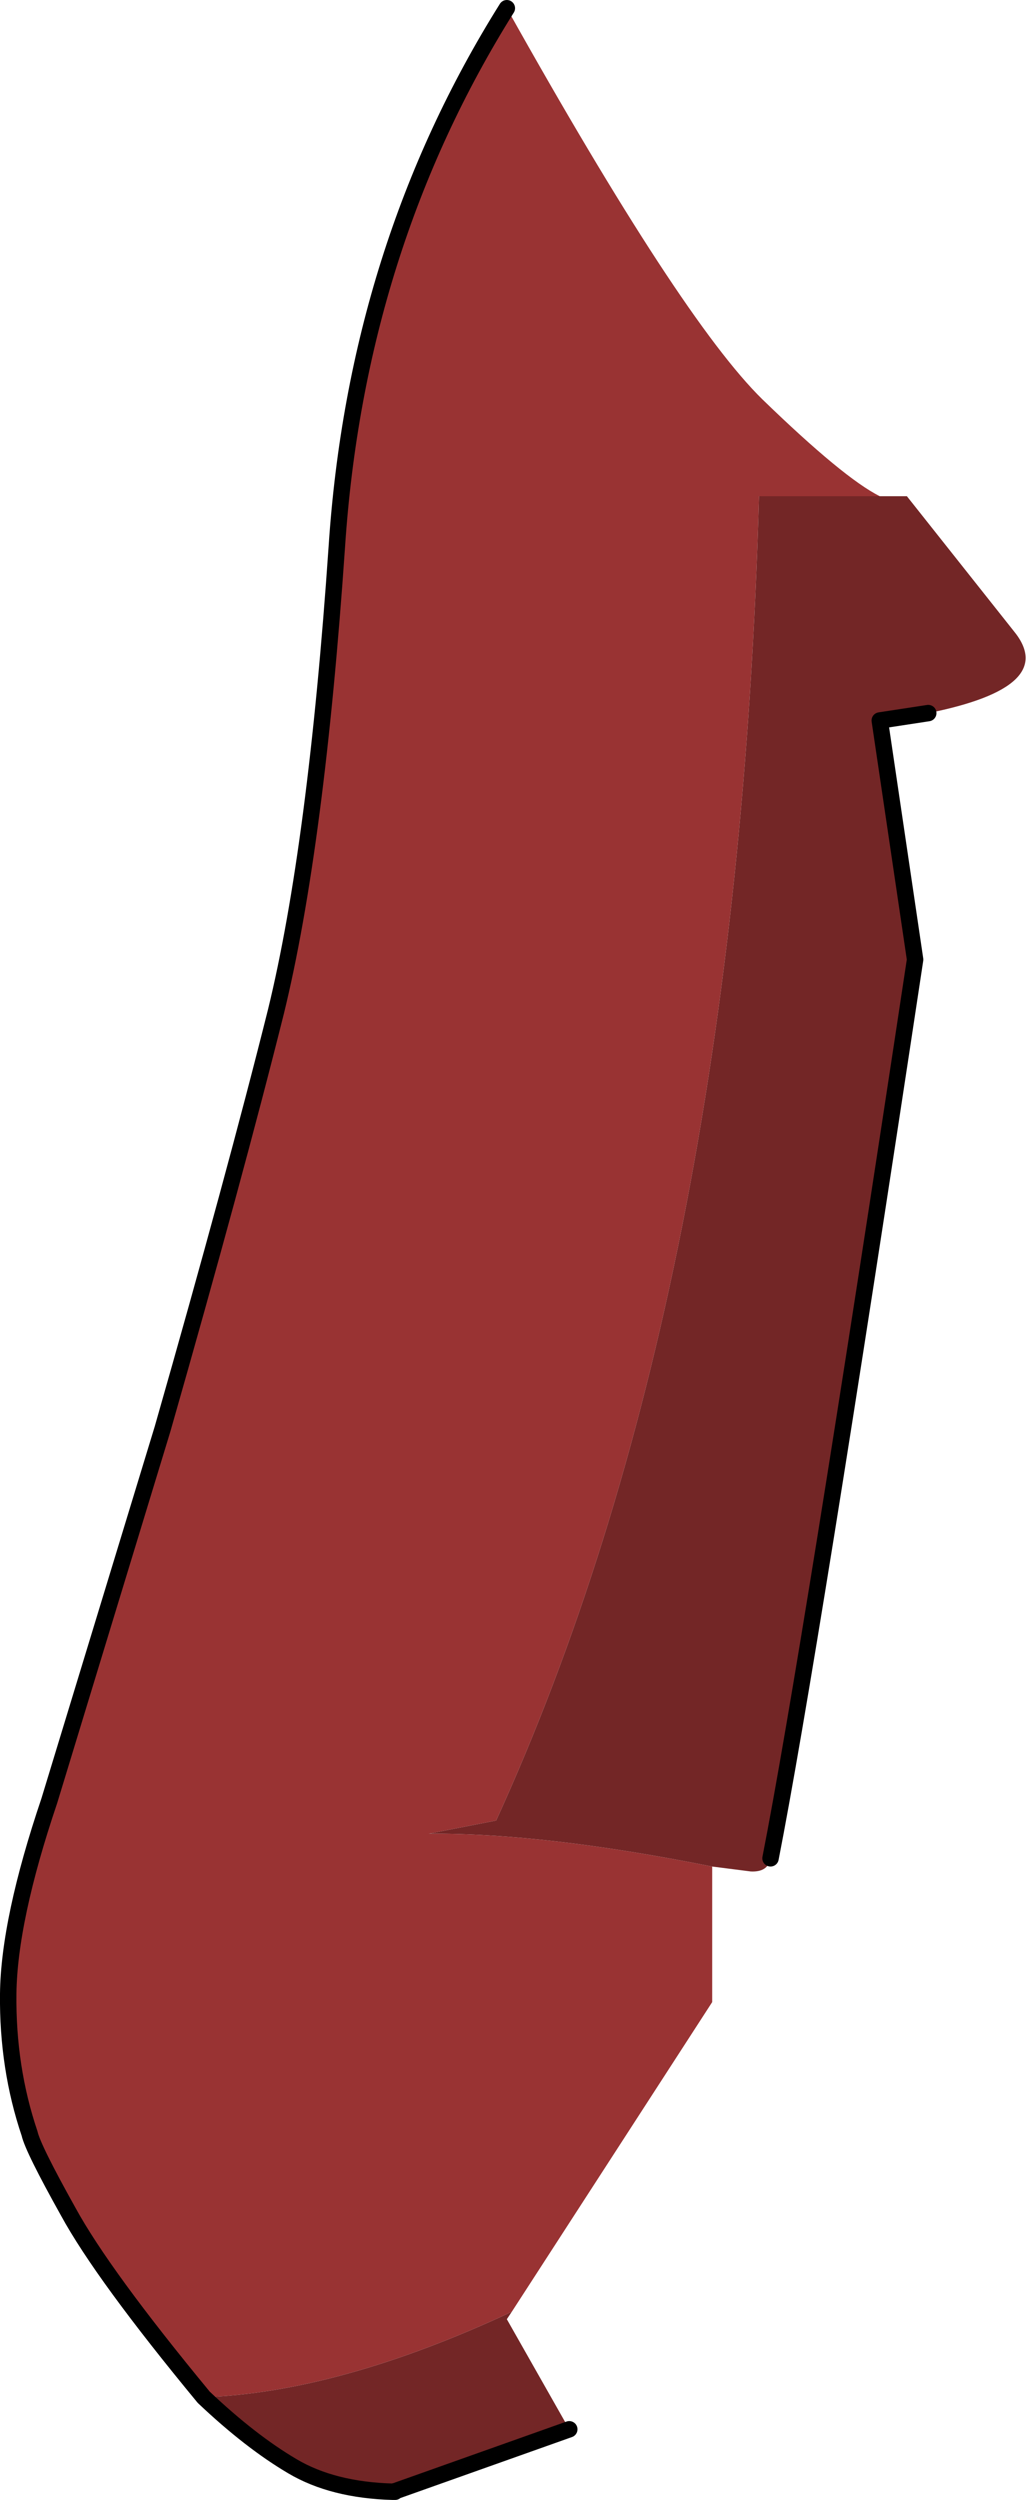
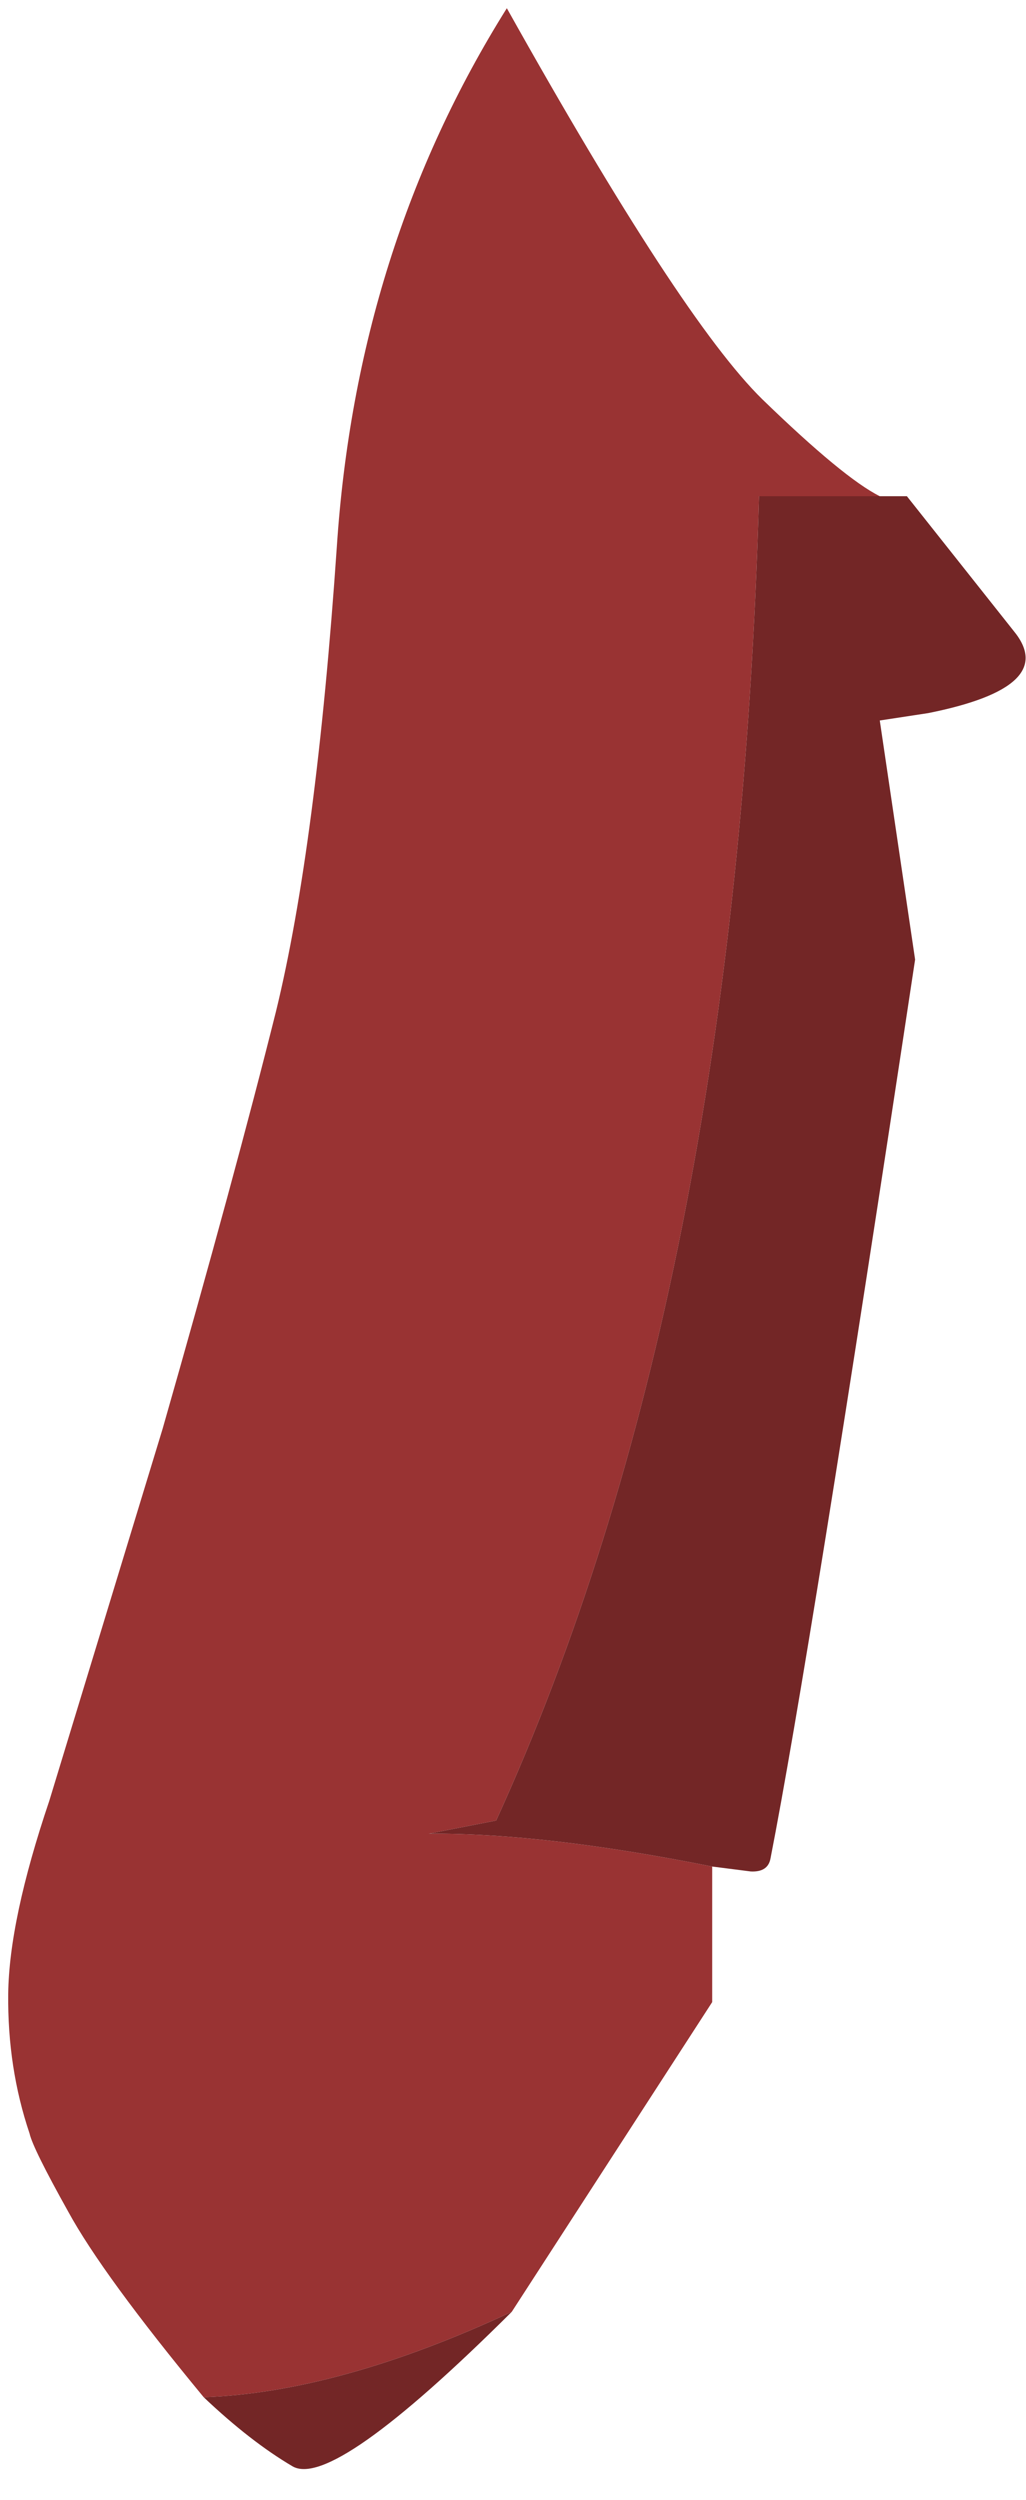
<svg xmlns="http://www.w3.org/2000/svg" height="152.15px" width="62.45px">
  <g transform="matrix(1.0, 0.0, 0.0, 1.0, 2.25, 7.25)">
    <path d="M51.3 22.95 L43.95 22.95 Q42.6 71.45 27.95 103.55 L23.85 104.35 Q30.85 104.3 41.1 106.35 L41.1 114.6 28.9 133.45 Q18.4 138.35 10.15 138.65 4.0 131.2 1.9 127.35 -0.25 123.5 -0.45 122.6 -1.8 118.6 -1.75 114.1 -1.7 109.6 0.75 102.35 L7.65 79.7 Q12.05 64.3 14.55 54.3 17.0 44.25 18.25 26.05 19.45 7.85 28.6 -6.75 39.2 12.2 44.15 17.05 49.1 21.85 51.3 22.95" fill="#993333" fill-rule="evenodd" stroke="none" />
-     <path d="M41.1 106.35 Q30.85 104.3 23.85 104.35 L27.95 103.55 Q42.6 71.45 43.95 22.95 L51.3 22.95 52.95 22.95 59.45 31.15 Q62.25 34.55 54.25 36.15 L51.3 36.6 53.45 51.15 Q47.0 93.85 44.65 105.85 44.5 106.7 43.45 106.65 L41.1 106.35 M10.15 138.65 Q18.4 138.35 28.9 133.45 L28.6 133.9 32.4 140.6 21.85 144.35 21.8 144.4 21.65 144.4 Q18.0 144.3 15.55 142.85 13.0 141.35 10.15 138.65 M21.85 144.35 L21.65 144.4 21.85 144.35" fill="#732626" fill-rule="evenodd" stroke="none" />
-     <path d="M44.65 105.85 Q47.0 93.85 53.45 51.15 L51.3 36.6 54.25 36.15 M28.6 -6.75 Q19.45 7.85 18.25 26.05 17.0 44.25 14.55 54.3 12.05 64.3 7.65 79.7 L0.75 102.35 Q-1.7 109.6 -1.75 114.1 -1.8 118.6 -0.45 122.6 -0.25 123.5 1.9 127.35 4.0 131.2 10.15 138.65 13.0 141.35 15.55 142.85 18.0 144.3 21.65 144.4 L21.85 144.35 32.4 140.6 M21.8 144.4 L21.65 144.4" fill="none" stroke="#000000" stroke-linecap="round" stroke-linejoin="round" stroke-width="1.0" />
+     <path d="M41.1 106.35 Q30.85 104.3 23.85 104.35 L27.95 103.55 Q42.6 71.45 43.95 22.95 L51.3 22.95 52.95 22.95 59.45 31.15 Q62.25 34.55 54.25 36.15 L51.3 36.6 53.45 51.15 Q47.0 93.85 44.65 105.85 44.5 106.7 43.45 106.65 L41.1 106.35 M10.15 138.65 Q18.4 138.35 28.9 133.45 Q18.0 144.3 15.55 142.85 13.0 141.35 10.15 138.65 M21.85 144.35 L21.65 144.4 21.85 144.35" fill="#732626" fill-rule="evenodd" stroke="none" />
  </g>
</svg>